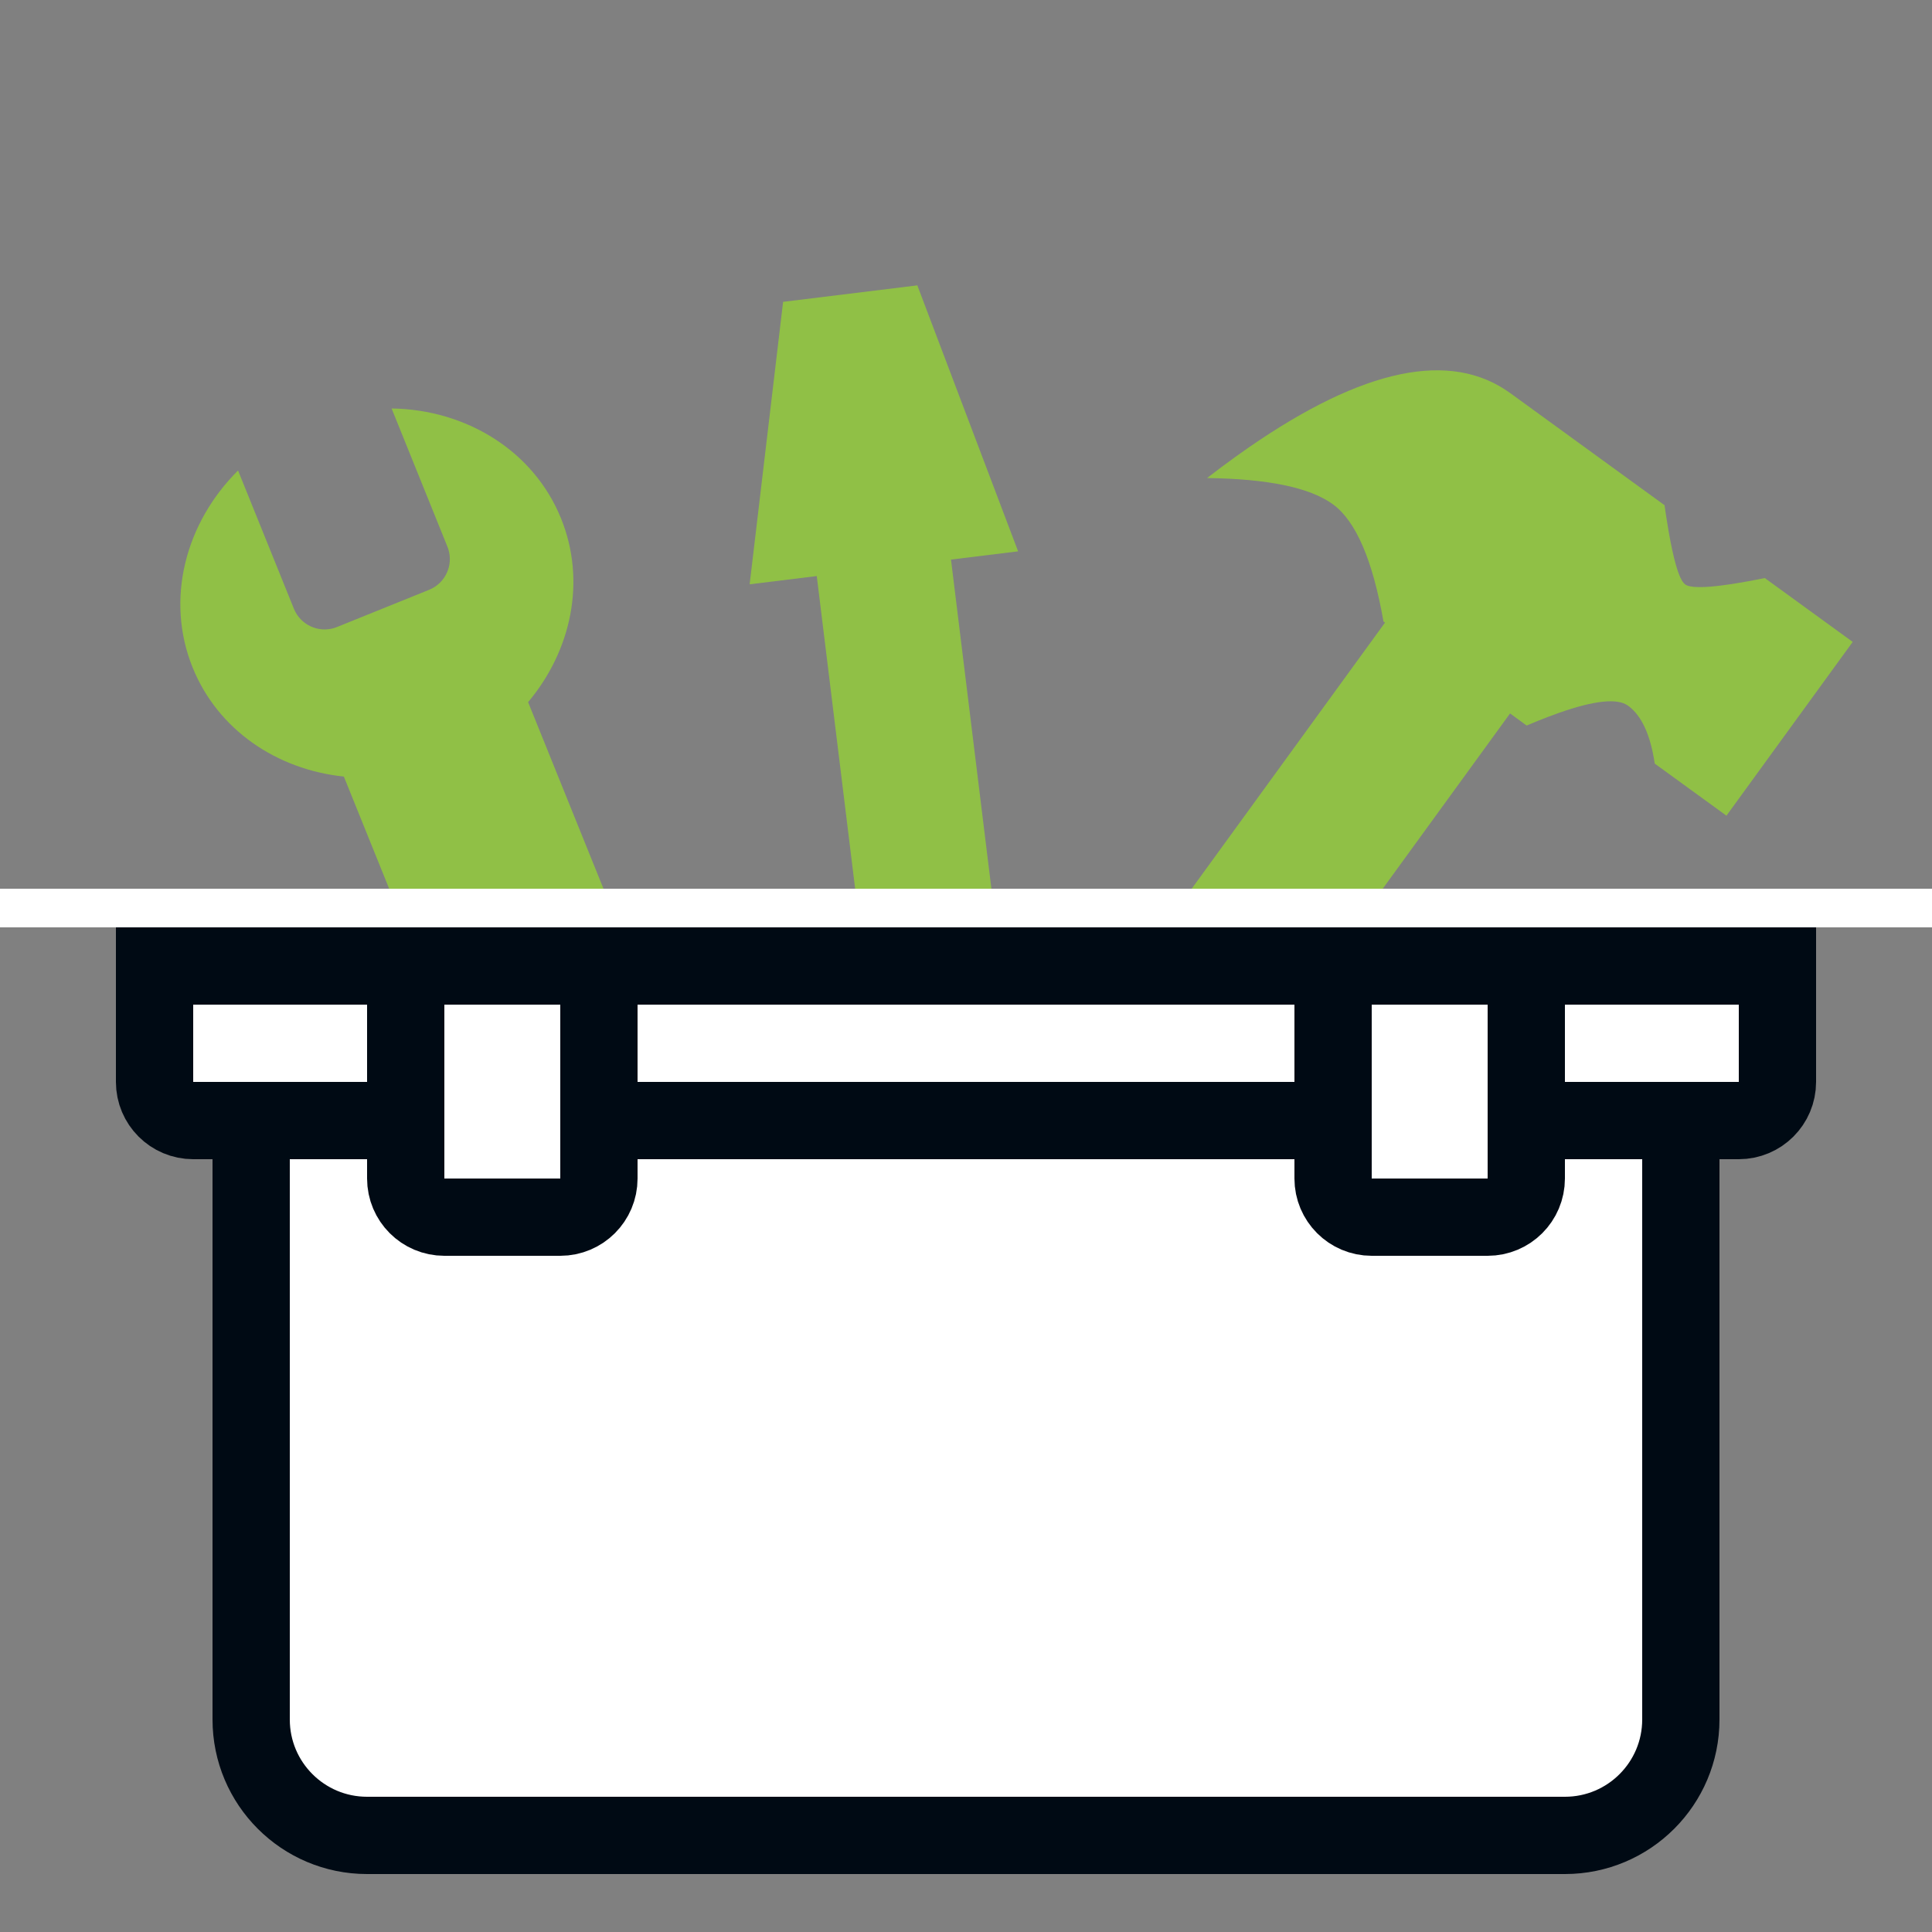
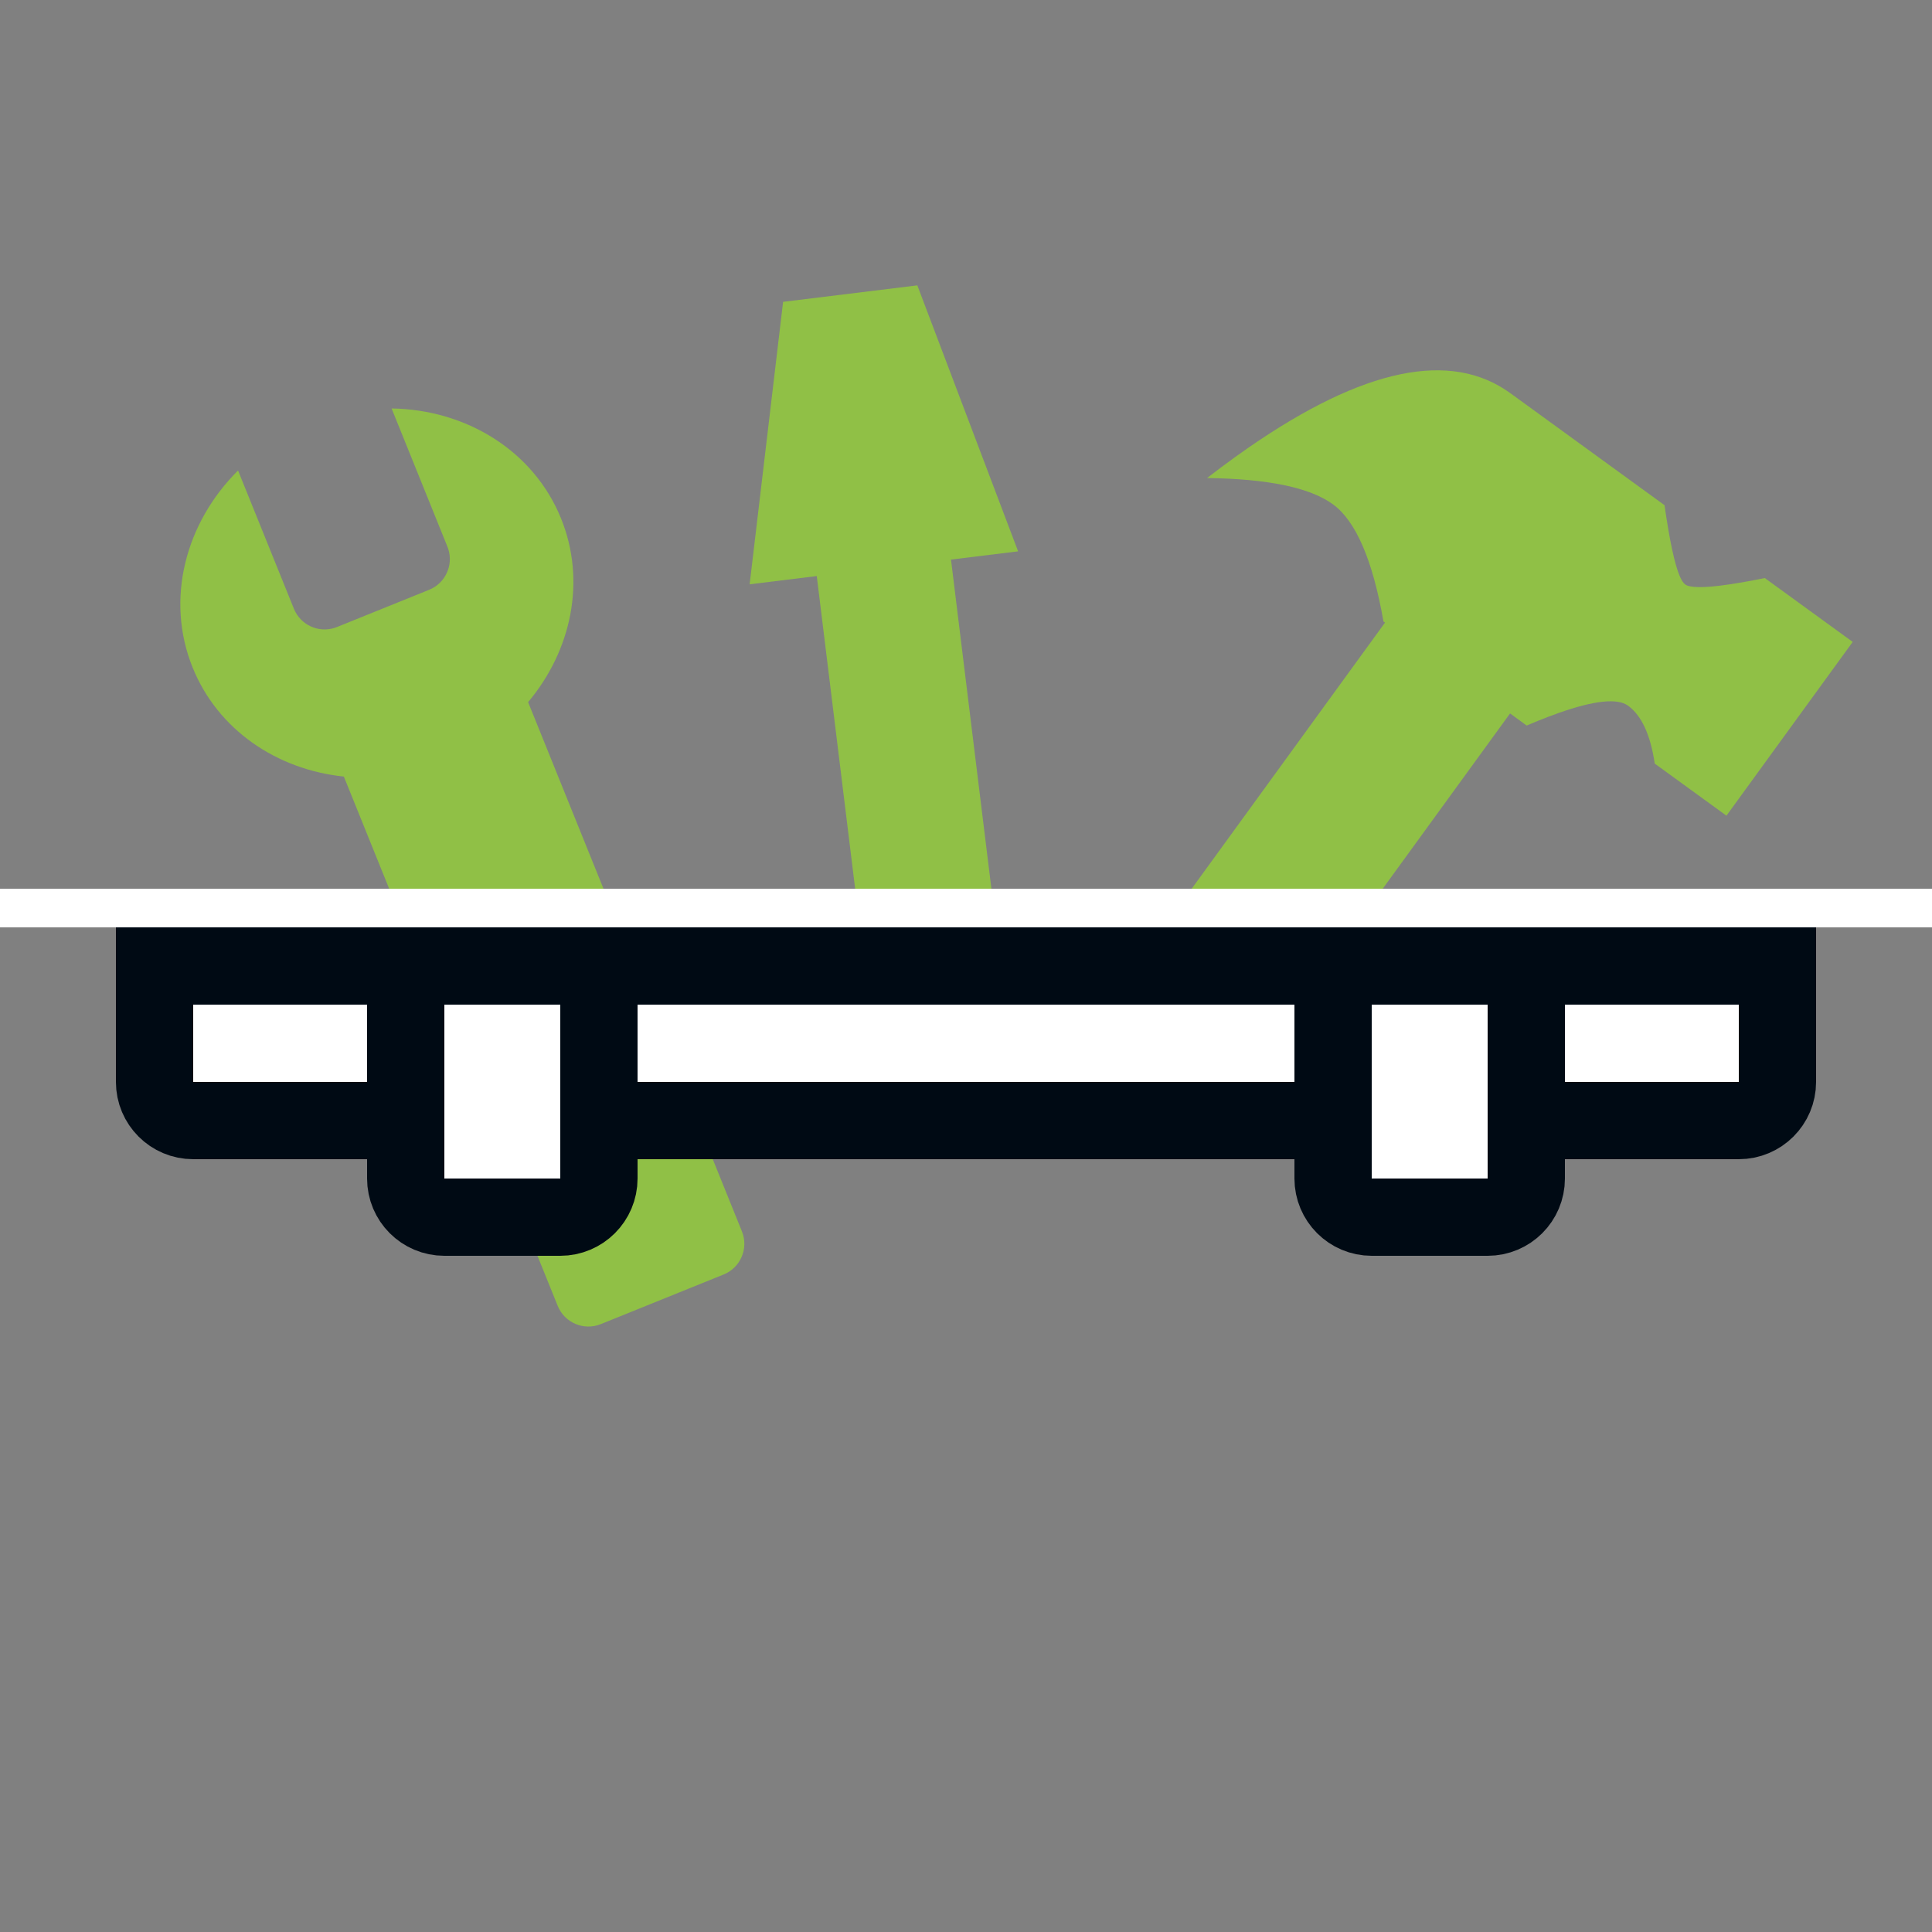
<svg xmlns="http://www.w3.org/2000/svg" width="100px" height="100px" viewBox="0 0 100 100" version="1.1">
  <rect x="0" y="0" width="100" height="100" fill="#808080" stroke="none" />
  <title>Iconos/Carpintero</title>
  <g id="Iconos/Carpintero" stroke="none" stroke-width="1" fill="none" fill-rule="evenodd">
    <path d="M66.27,20.311 L76.132,20.311 L76.553,20.741 L76.553,20.741 L77.134,21.315 L77.134,21.315 L77.488,21.651 L77.488,21.651 L77.815,21.95 L77.815,21.95 L78.115,22.212 L78.115,22.212 L78.388,22.436 C78.864,22.813 79.203,23.001 79.408,23.001 C79.556,23.001 79.771,22.902 80.053,22.702 L80.278,22.534 C80.356,22.472 80.439,22.403 80.527,22.329 L80.801,22.086 C80.849,22.042 80.898,21.997 80.947,21.95 L81.259,21.651 L81.259,21.651 L81.596,21.315 L81.596,21.315 L81.958,20.941 L81.958,20.941 L82.345,20.53 C82.412,20.459 82.479,20.386 82.548,20.311 L88.171,20.311 L88.171,31.429 L83.584,31.429 C82.529,30.354 81.569,29.816 80.704,29.816 C80.025,29.816 79.13,30.622 78.019,32.233 L77.711,32.693 C77.502,33.012 77.285,33.359 77.062,33.732 L75.999,33.731 L76,57 L68,57 L67.999,33.731 L67.901,33.732 C65.58,31.485 63.685,30.362 62.214,30.362 C60.743,30.362 58.722,31.272 56.149,33.092 C56.324,32.494 56.503,31.917 56.686,31.361 L56.964,30.543 C59.356,23.722 62.458,20.311 66.27,20.311 Z" id="Path" fill="#90C046" transform="translate(72.16, 38.655) rotate(36) translate(-72.16, -38.655) " />
    <polygon id="Path" fill="#90C046" transform="translate(46.688, 37.033) rotate(-7) translate(-46.688, -37.033) " points="50.188 15.033 53.688 29.333 50.188 29.333 50.188 59.033 43.188 59.033 43.188 29.333 39.688 29.333 43.188 15.033" />
    <path d="M29.572,21 C33.112,22.49 35.571,25.769 35.571,29.573 C35.571,33.063 33.503,36.109 30.429,37.74 L30.428,67.286 C30.428,68.233 29.66,69 28.714,69 L21.857,69 C20.91,69 20.143,68.233 20.143,67.286 L20.143,37.74 C17.068,36.11 15,33.063 15,29.573 C15,25.768 17.459,22.49 21,21 L21,28.716 C21,29.62 21.699,30.36 22.586,30.426 L22.714,30.43 L27.857,30.43 C28.76,30.43 29.501,29.731 29.566,28.844 L29.571,28.716 L29.572,21 Z" id="Path" fill="#90C046" transform="translate(25.285, 45) rotate(-22) translate(-25.285, -45) " />
    <path d="M8,50 L92,50 L92,56 C92,57.105 91.105,58 90,58 L10,58 C8.895,58 8,57.105 8,56 L8,50 L8,50 Z" id="Rectangle" stroke="#000A14" stroke-width="4" fill="#FFFFFF" />
-     <path d="M13,58 L87,58 L87,89 C87,92.314 84.314,95 81,95 L19,95 C15.686,95 13,92.314 13,89 L13,58 L13,58 Z" id="Rectangle-Copy" stroke="#000A14" stroke-width="4" fill="#FFFFFF" />
    <path d="M21,50 L31,50 L31,61 C31,62.105 30.105,63 29,63 L23,63 C21.895,63 21,62.105 21,61 L21,50 L21,50 Z" id="Rectangle-Copy-2" stroke="#000A14" stroke-width="4" fill="#FFFFFF" />
    <path d="M69,50 L79,50 L79,61 C79,62.105 78.105,63 77,63 L71,63 C69.895,63 69,62.105 69,61 L69,50 L69,50 Z" id="Rectangle-Copy-2" stroke="#000A14" stroke-width="4" fill="#FFFFFF" />
    <rect id="Rectangle" fill="#FFFFFF" x="0" y="46" width="100" height="2" />
  </g>
</svg>